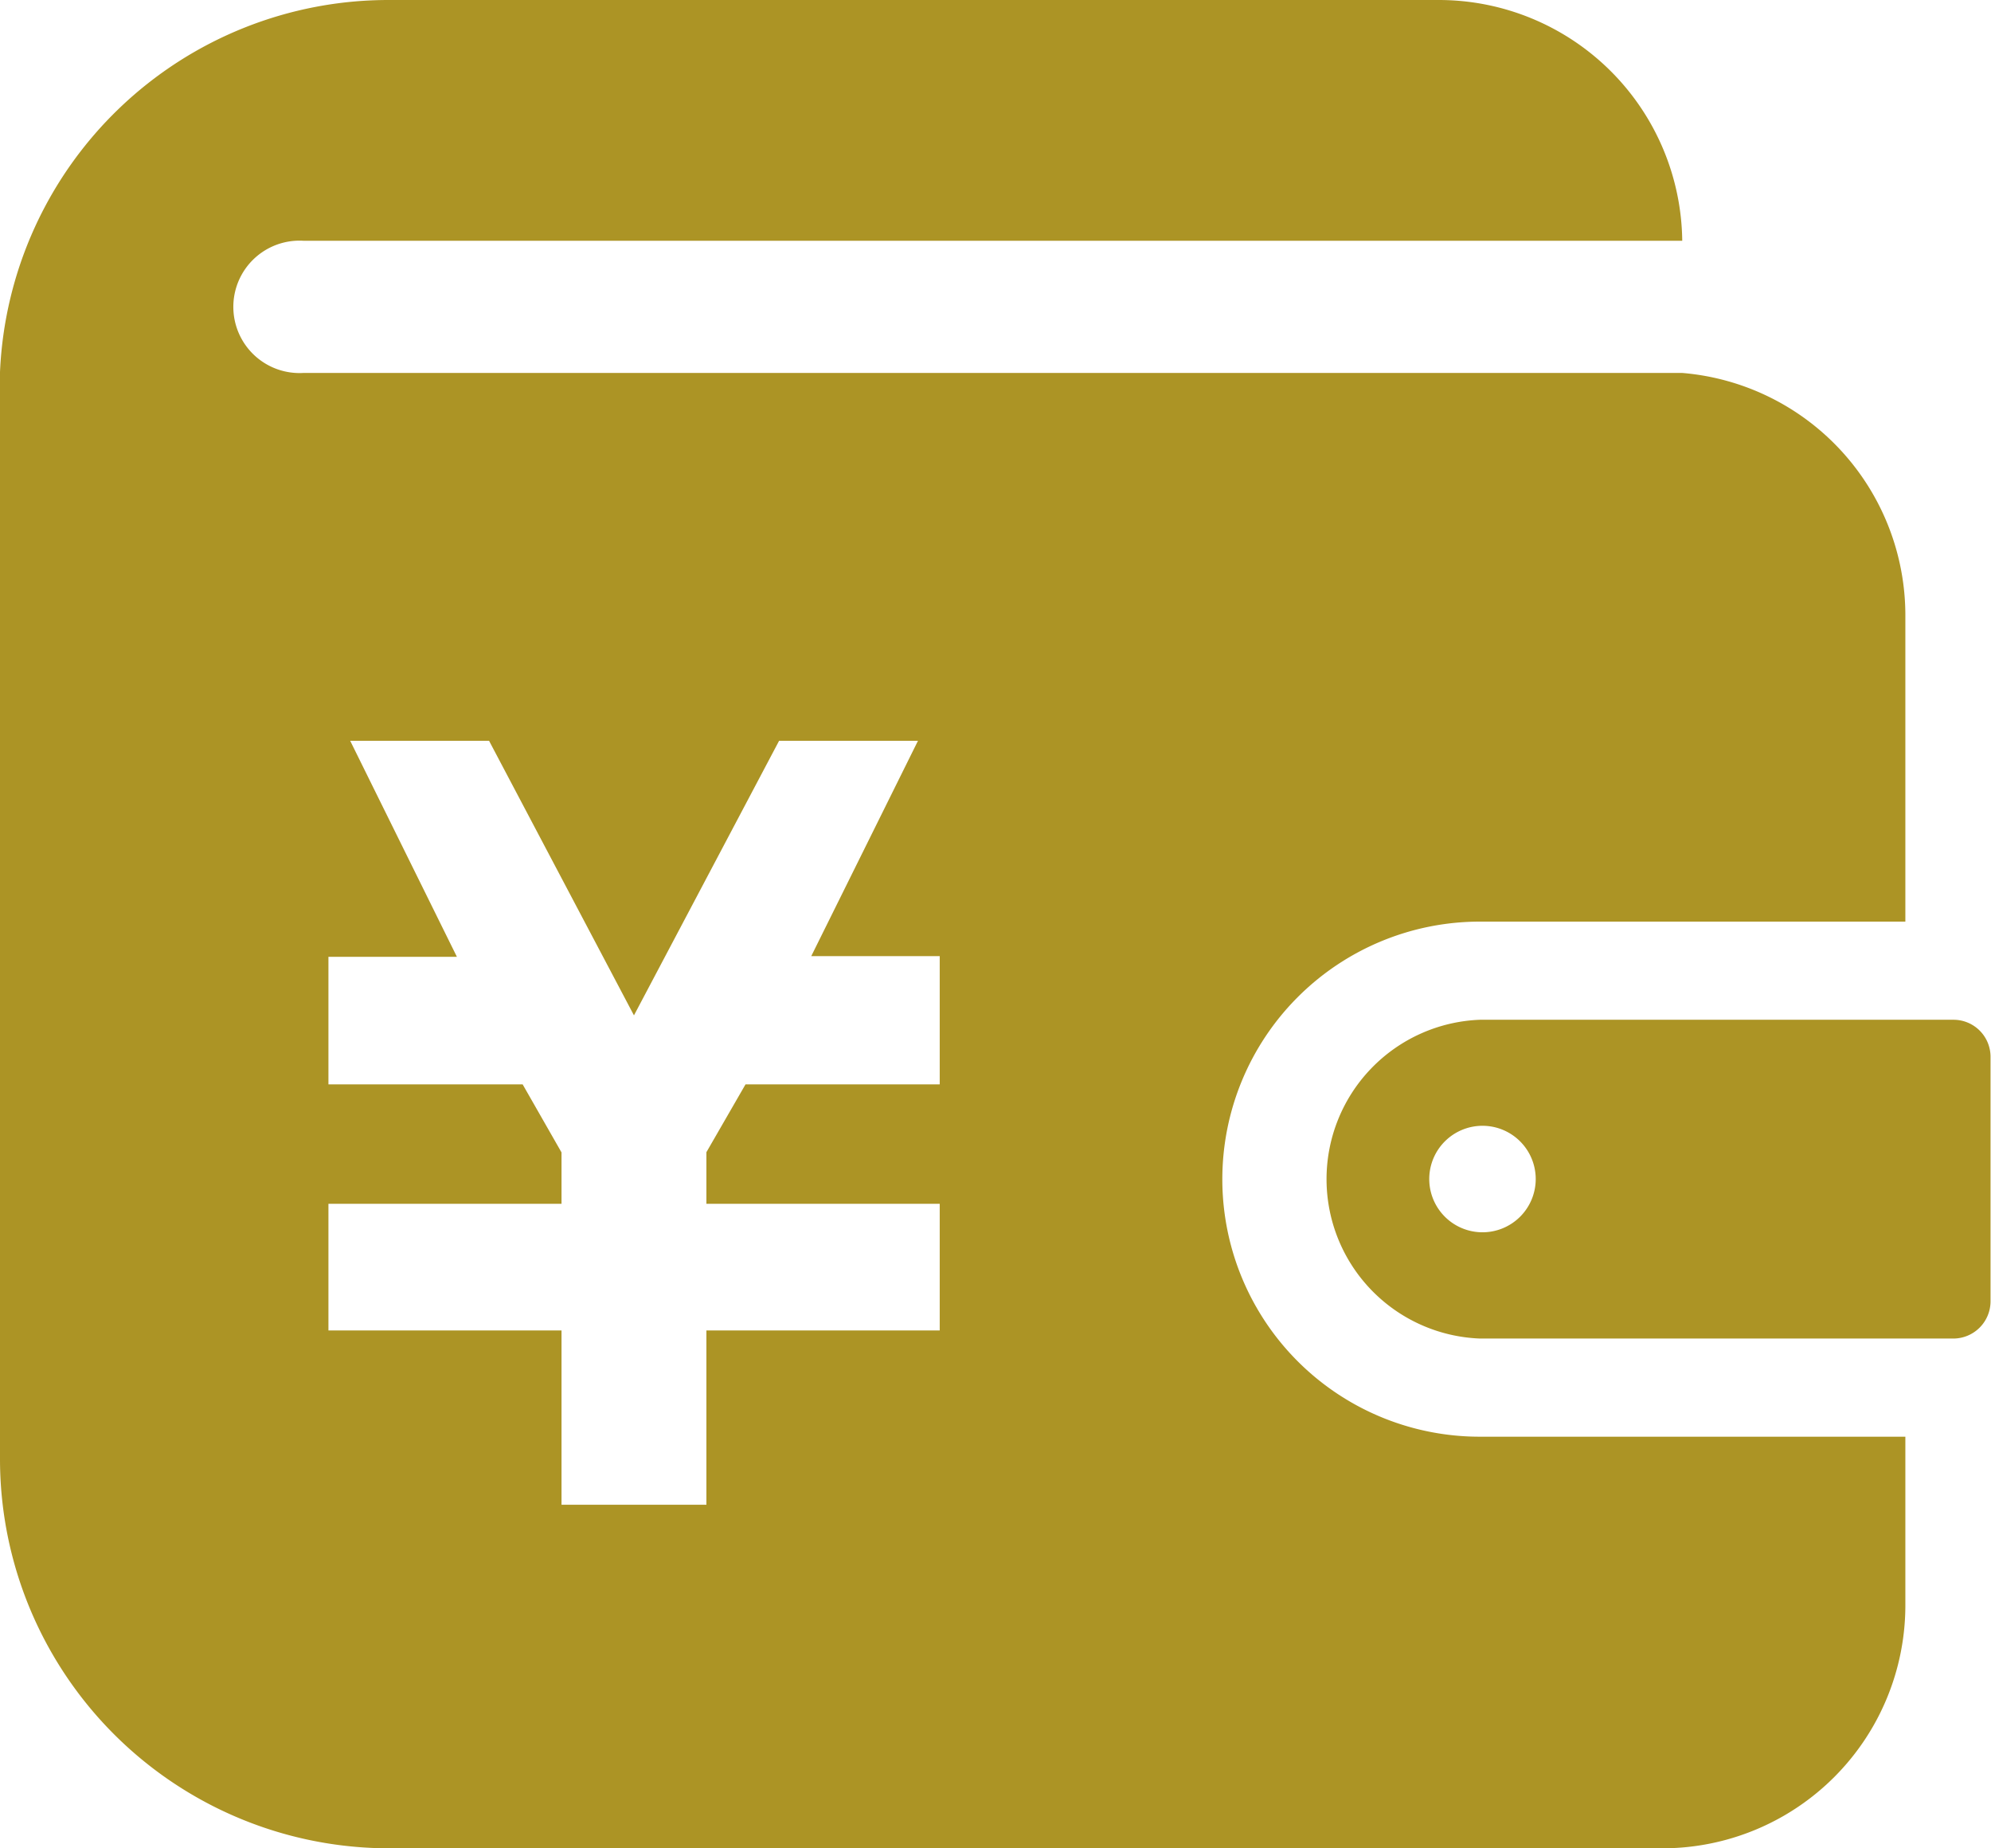
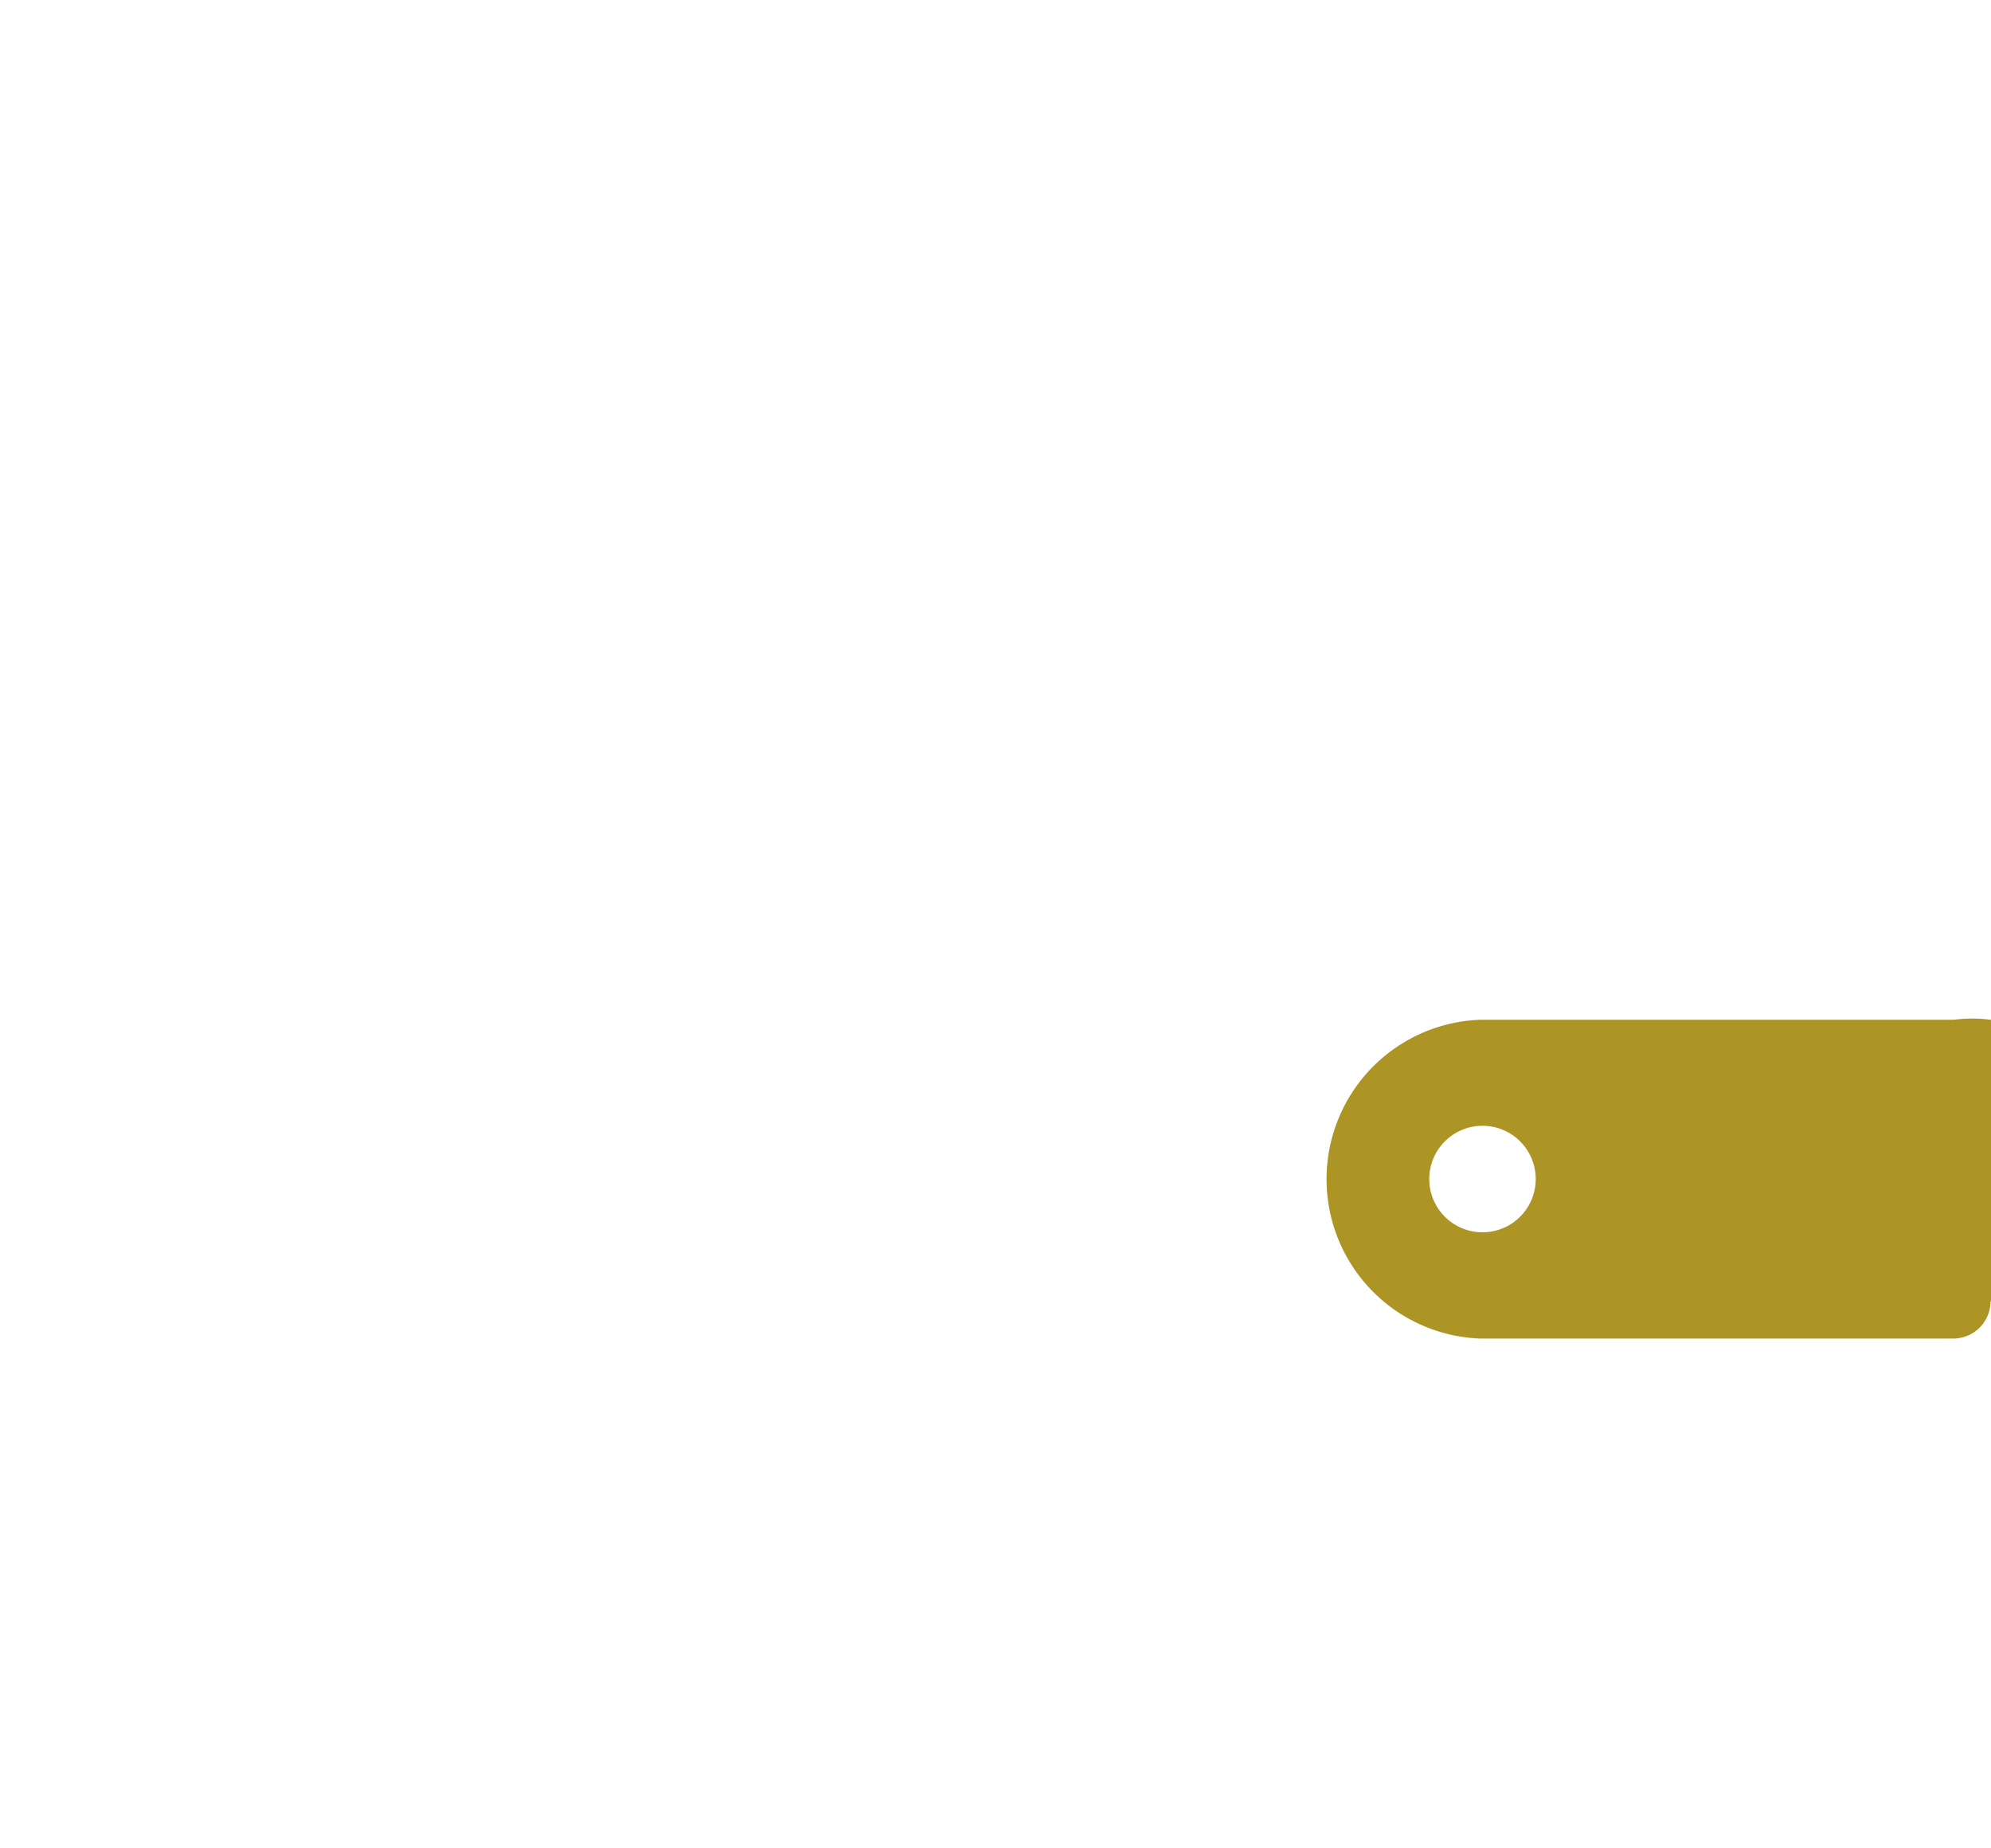
<svg xmlns="http://www.w3.org/2000/svg" viewBox="0 0 86.02 79.84">
  <defs>
    <style>.cls-1{fill:#ac9425;}</style>
  </defs>
  <title>icon_money</title>
  <g id="レイヤー_2" data-name="レイヤー 2">
    <g id="contents">
-       <path class="cls-1" d="M84.41,44.05H63.94a6.89,6.89,0,0,0,0,13.77H84.41A1.61,1.61,0,0,0,86,56.22V45.65A1.6,1.6,0,0,0,84.41,44.05ZM64.06,53.23a2.3,2.3,0,1,1,2.29-2.29A2.3,2.3,0,0,1,64.06,53.23Z" />
-       <path class="cls-1" d="M52.81,50.94A11.13,11.13,0,0,1,63.94,39.81H82.32V26.58a10.51,10.51,0,0,0-9.64-10.47v0H13.11a2.86,2.86,0,1,1,0-5.71H72.68A10.52,10.52,0,0,0,62.17,0H16.82A16.8,16.8,0,0,0,0,16.07H0V63A16.82,16.82,0,0,0,16.82,79.84h55A10.5,10.5,0,0,0,82.32,69.33V62.06H63.94A11.12,11.12,0,0,1,52.81,50.94ZM40.6,42.42v4.42H32.21l-1.69,2.93V52H40.6v5.47H30.52V65H24.26V57.47H14.19V52H24.26V49.78l-1.68-2.94H14.19V41.33h5.55L15.13,32h6l6.26,11.86L33.66,32h6l-4.61,9.3H40.6v1.09Z" />
+       <path class="cls-1" d="M84.41,44.05H63.94a6.89,6.89,0,0,0,0,13.77H84.41A1.61,1.61,0,0,0,86,56.22A1.6,1.6,0,0,0,84.41,44.05ZM64.06,53.23a2.3,2.3,0,1,1,2.29-2.29A2.3,2.3,0,0,1,64.06,53.23Z" />
    </g>
  </g>
</svg>